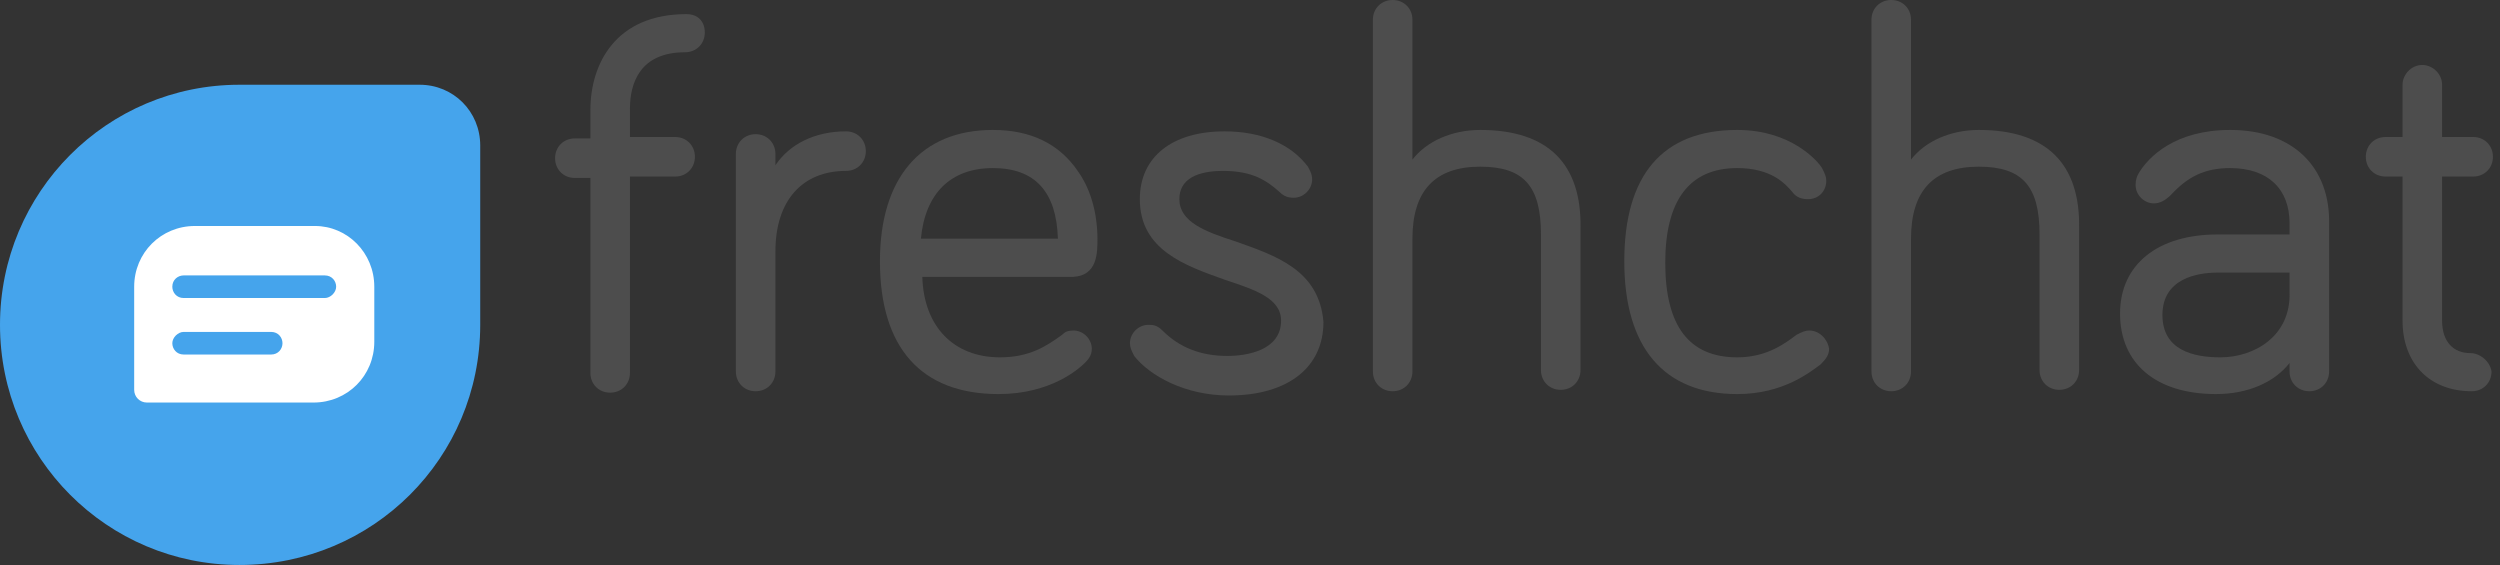
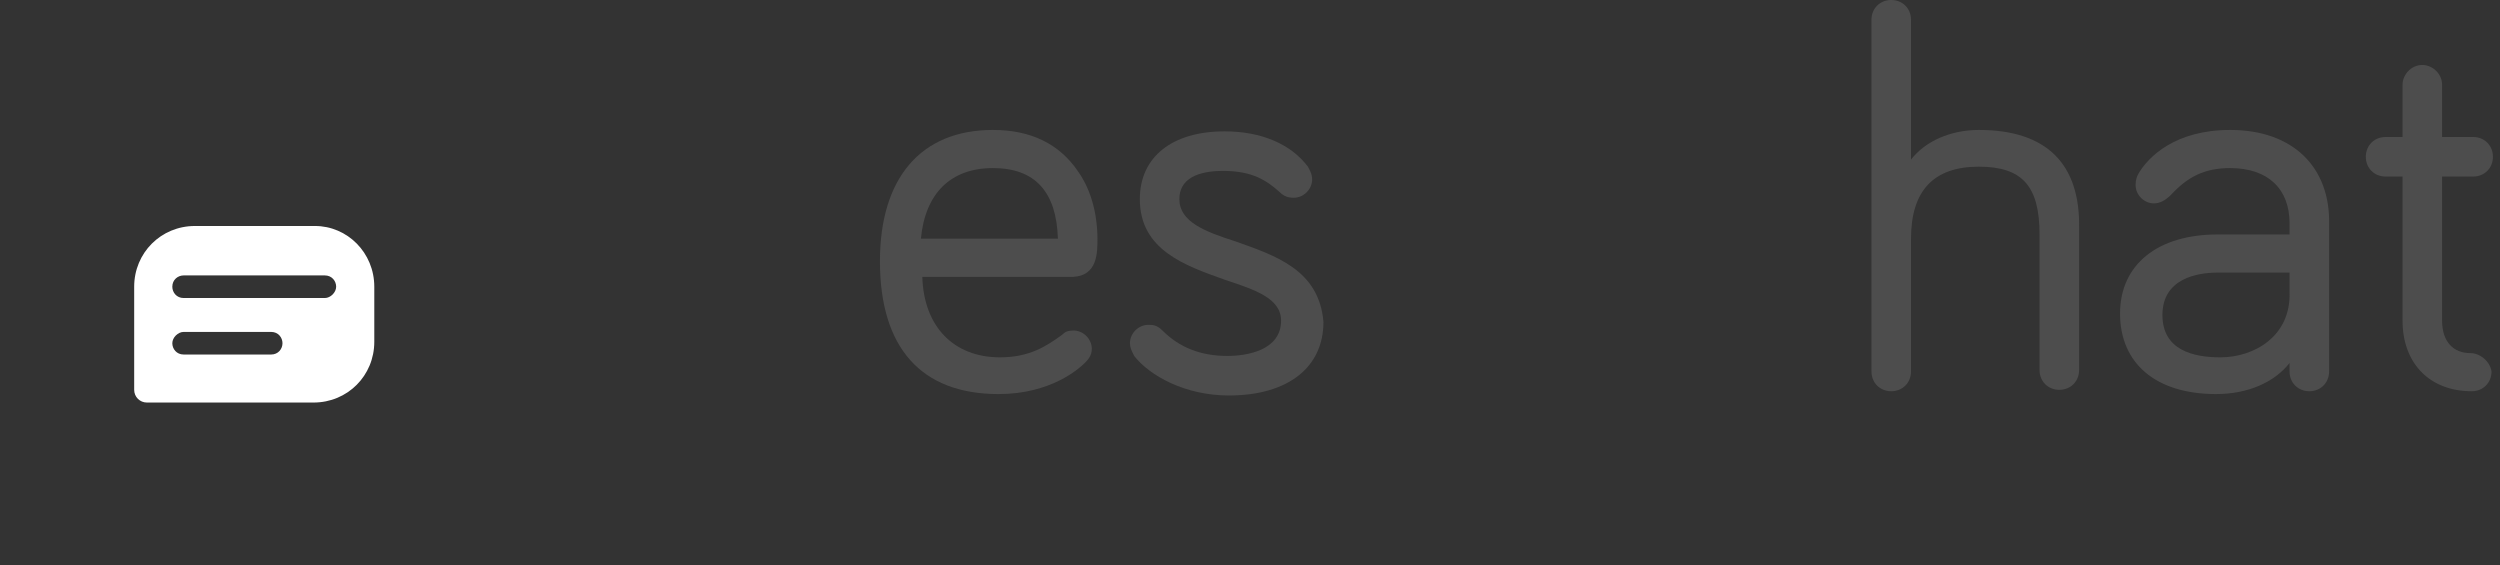
<svg xmlns="http://www.w3.org/2000/svg" width="177px" height="40px" viewBox="0 0 177 40">
  <rect x="0" y="0" width="177" height="40" fill="#333333" stroke="none" />
  <title>D4E479B2-3191-4EEC-AF6A-88A3C19AC4A2</title>
  <desc>Created with sketchtool.</desc>
  <defs />
  <g id="Dev-guide" stroke="none" stroke-width="1" fill="none" fill-rule="evenodd">
    <g id="freshdesk-design-guide-ui-components" transform="translate(-175, -647)" fill-rule="nonzero">
      <g id="freshchat-light-bg" transform="translate(175, 647)">
        <g id="Group" transform="translate(39, 0)" fill="#4D4D4D">
-           <path d="M9.6,1 C4.6,1 2.8,4.5 2.8,7.8 L2.8,9.8 L1.7,9.8 C0.9,9.8 0.3,10.4 0.3,11.2 C0.3,12 0.9,12.6 1.7,12.6 L2.8,12.6 L2.8,26.4 C2.8,27.2 3.4,27.8 4.2,27.8 C5,27.8 5.6,27.2 5.6,26.4 L5.6,12.5 L8.8,12.5 C9.6,12.5 10.2,11.9 10.2,11.1 C10.2,10.3 9.6,9.7 8.8,9.7 L5.6,9.7 L5.6,7.7 C5.6,5.9 6.3,3.7 9.5,3.7 C10.3,3.7 10.9,3.1 10.9,2.3 C10.9,1.5 10.4,1 9.6,1 Z" id="Shape" />
-           <path d="M20.9,9.3 C18.7,9.3 16.9,10.2 15.9,11.7 L15.9,10.9 C15.9,10.1 15.3,9.5 14.5,9.5 C13.7,9.5 13.1,10.1 13.1,10.9 L13.1,26.3 C13.1,27.1 13.7,27.7 14.5,27.7 C15.3,27.7 15.9,27.1 15.9,26.3 L15.9,17.8 C15.9,14.2 17.8,12.1 20.9,12.1 C21.7,12.1 22.3,11.5 22.3,10.7 C22.3,9.9 21.7,9.3 20.9,9.3 Z" id="Shape" />
          <path d="M38.7,16.9 C38.7,16.1 38.6,13.9 37.3,12.1 C36,10.2 34,9.2 31.3,9.2 C26.2,9.2 23.3,12.6 23.3,18.5 C23.3,24.6 26.2,27.9 31.7,27.9 C35.4,27.9 37.4,26.1 37.8,25.7 C38,25.5 38.3,25.2 38.3,24.7 C38.3,24 37.7,23.4 37,23.4 C36.6,23.4 36.4,23.5 36.2,23.7 C35.1,24.5 33.9,25.3 31.8,25.3 C28.5,25.3 26.4,23.1 26.3,19.6 L37,19.6 C38.7,19.5 38.7,17.9 38.7,16.9 Z M31.3,11.9 C34.3,11.9 35.8,13.6 35.9,16.9 L26.2,16.9 C26.5,13.7 28.3,11.9 31.3,11.9 Z" id="Shape" />
          <path d="M48.5,17.1 C46.3,16.4 44.5,15.7 44.5,14.1 C44.5,12.3 46.5,12.1 47.6,12.1 C49.7,12.1 50.7,12.8 51.6,13.6 C51.9,13.9 52.2,14 52.6,14 C53.3,14 53.9,13.4 53.9,12.7 C53.9,12.3 53.7,12 53.6,11.8 C52.4,10.2 50.3,9.3 47.7,9.3 C44,9.3 41.7,11.1 41.7,14.1 C41.7,17.7 44.9,18.8 47.7,19.8 C49.8,20.5 51.7,21.1 51.7,22.7 C51.7,24.8 49.3,25.2 47.9,25.2 C46,25.2 44.5,24.6 43.3,23.4 C42.9,23 42.6,23 42.3,23 C41.6,23 41,23.6 41,24.3 C41,24.6 41.1,24.8 41.3,25.2 C42.4,26.6 44.9,28 48,28 C52.2,28 54.7,26 54.7,22.8 C54.4,19.1 51.3,18.1 48.5,17.1 Z" id="Shape" />
-           <path d="M65.8,9.2 C63.8,9.2 62,10 61,11.3 L61,1.4 C61,0.6 60.4,0 59.6,0 C58.8,0 58.2,0.6 58.2,1.4 L58.2,26.3 C58.2,27.1 58.8,27.7 59.6,27.7 C60.4,27.7 61,27.1 61,26.3 L61,16.9 C61,13.5 62.6,11.8 65.8,11.8 C68.9,11.8 70.1,13.2 70.1,16.6 L70.1,26.2 C70.1,27 70.7,27.6 71.5,27.6 C72.3,27.6 72.9,27 72.9,26.2 L72.9,16.2 C73,11.6 70.6,9.2 65.8,9.2 Z" id="Shape" />
-           <path d="M89.1,23.4 C88.8,23.4 88.6,23.5 88.2,23.7 C87.4,24.3 86.1,25.3 84,25.3 C80.6,25.3 78.9,23.1 78.9,18.6 C78.9,14.2 80.6,11.9 84,11.9 C86.4,11.9 87.4,13 87.9,13.6 C88.2,14 88.6,14.1 89,14.1 C89.8,14.1 90.3,13.5 90.3,12.8 C90.3,12.5 90.2,12.3 90,11.9 C89.7,11.4 87.8,9.2 84,9.2 C78.7,9.2 76,12.4 76,18.5 C76,24.6 78.8,27.9 84,27.9 C87.3,27.9 89.2,26.3 89.9,25.8 C90.3,25.4 90.5,25.1 90.5,24.7 C90.4,24 89.8,23.4 89.1,23.4 Z" id="Shape" />
          <path d="M101.1,9.2 C99.1,9.2 97.3,10 96.3,11.3 L96.3,1.4 C96.3,0.6 95.7,0 94.9,0 C94.1,0 93.5,0.6 93.5,1.4 L93.5,26.3 C93.5,27.1 94.1,27.7 94.9,27.7 C95.7,27.7 96.3,27.1 96.3,26.3 L96.3,16.9 C96.3,13.5 97.9,11.8 101.1,11.8 C104.2,11.8 105.4,13.2 105.4,16.6 L105.4,26.2 C105.4,27 106,27.6 106.8,27.6 C107.6,27.6 108.2,27 108.2,26.2 L108.2,16.2 C108.3,11.6 105.9,9.2 101.1,9.2 Z" id="Shape" />
          <path d="M118.9,9.2 C115,9.2 113.1,11.1 112.4,12.3 C112.3,12.5 112.2,12.7 112.2,13.1 C112.2,13.8 112.8,14.4 113.5,14.4 C113.9,14.4 114.3,14.2 114.7,13.8 L114.7,13.8 C115.9,12.5 117.1,11.9 118.9,11.9 C121.6,11.9 123.1,13.4 123.1,15.8 L123.1,16.6 L118,16.6 C113.8,16.6 111.1,18.7 111.1,22.2 C111.1,25.7 113.6,27.9 117.9,27.9 C120.1,27.9 122,27.1 123.1,25.7 L123.1,26.3 C123.1,27.1 123.7,27.7 124.5,27.7 C125.3,27.7 125.9,27.1 125.9,26.3 L125.9,15.9 C126,11.8 123.3,9.2 118.9,9.2 Z M118.2,25.3 C116.3,25.3 114.1,24.8 114.1,22.3 C114.1,19.7 116.6,19.3 118,19.3 L123.1,19.3 L123.1,20.7 C123.2,23.8 120.6,25.3 118.2,25.3 Z" id="Shape" />
          <path d="M135.9,25 C134.7,25 133.9,24.2 133.9,22.7 L133.9,12.5 L136.1,12.5 C136.9,12.5 137.5,11.9 137.5,11.1 C137.5,10.3 136.9,9.7 136.1,9.7 L133.9,9.7 L133.9,6 C133.9,5.2 133.2,4.6 132.5,4.6 C131.7,4.6 131.1,5.3 131.1,6 L131.1,9.7 L129.9,9.7 C129.1,9.7 128.5,10.3 128.5,11.1 C128.5,11.9 129.1,12.5 129.9,12.5 L131.1,12.5 L131.1,22.7 C131.1,25.7 133,27.7 136,27.7 C136.8,27.7 137.4,27.1 137.4,26.3 C137.3,25.6 136.6,25 135.9,25 Z" id="Shape" />
        </g>
-         <path d="M16.95,40 L16.95,40 C7.578,40 0,32.4 0,23 L0,23 C0,13.6 7.578,6 16.95,6 L29.713,6 C32.106,6 34,7.9 34,10.3 L34,23 C34,32.4 26.422,40 16.95,40 Z" id="Shape" fill="#45A4EC" />
        <path d="M22.3,16 L13.8,16 C11.4,16 9.5,17.9 9.5,20.3 L9.5,27.6 C9.5,28.1 9.9,28.5 10.4,28.5 L22.2,28.5 C24.6,28.5 26.5,26.6 26.5,24.2 L26.5,20.3 C26.5,17.9 24.6,16 22.3,16 Z M19.2,25.1 L13,25.1 C12.5,25.1 12.2,24.7 12.2,24.3 C12.2,23.9 12.6,23.5 13,23.5 L19.2,23.5 C19.7,23.5 20,23.9 20,24.3 C20,24.7 19.7,25.1 19.2,25.1 Z M23,21.1 L13,21.1 C12.5,21.1 12.2,20.7 12.2,20.3 C12.2,19.8 12.6,19.5 13,19.5 L23,19.5 C23.5,19.5 23.8,19.9 23.8,20.3 C23.8,20.7 23.4,21.1 23,21.1 Z" id="Shape" fill="#FFFFFF" />
      </g>
    </g>
  </g>
</svg>